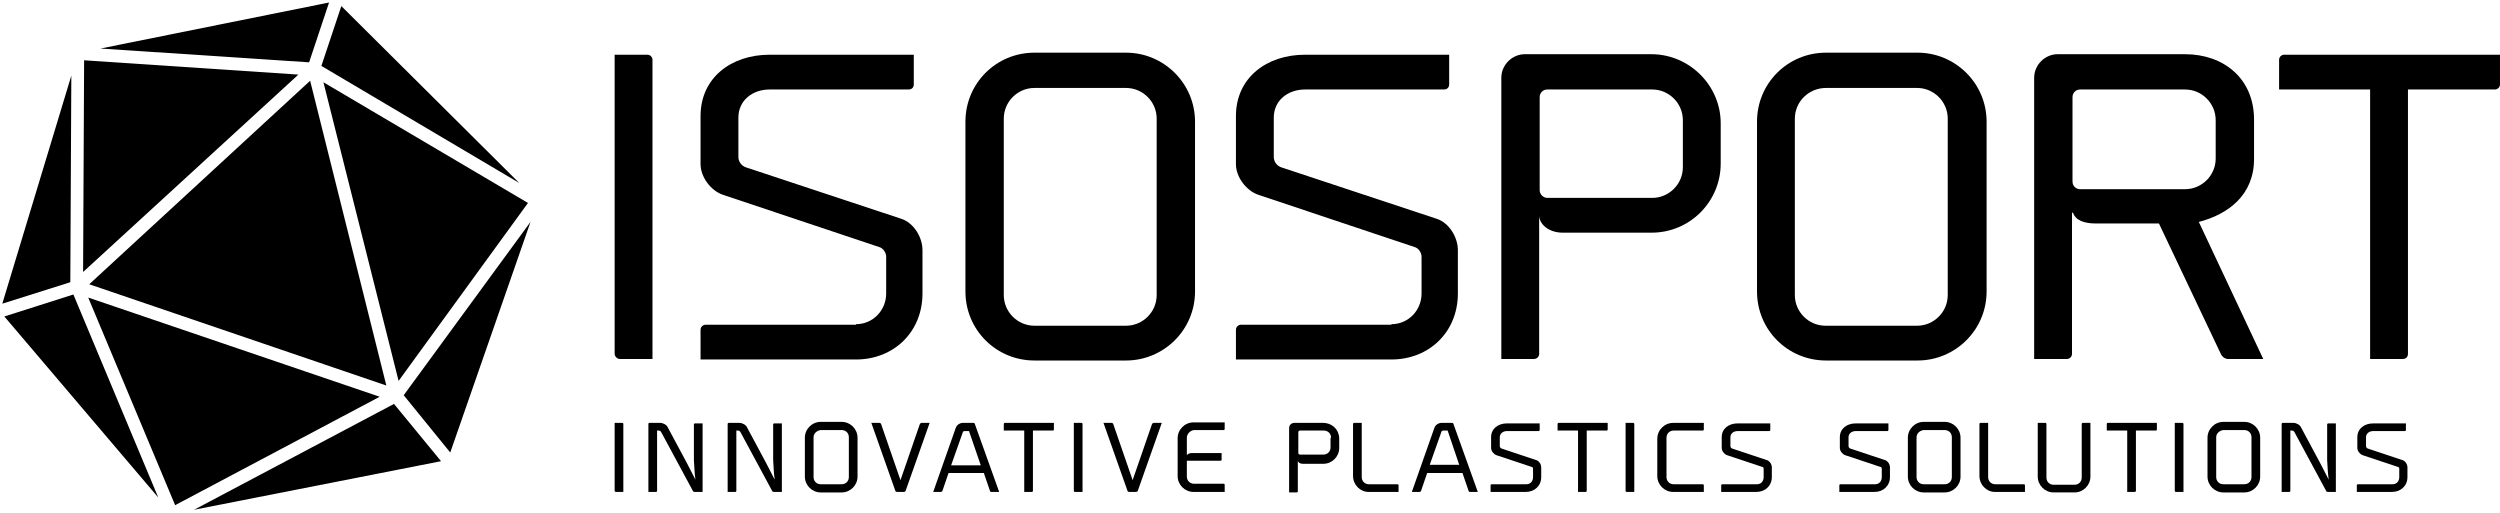
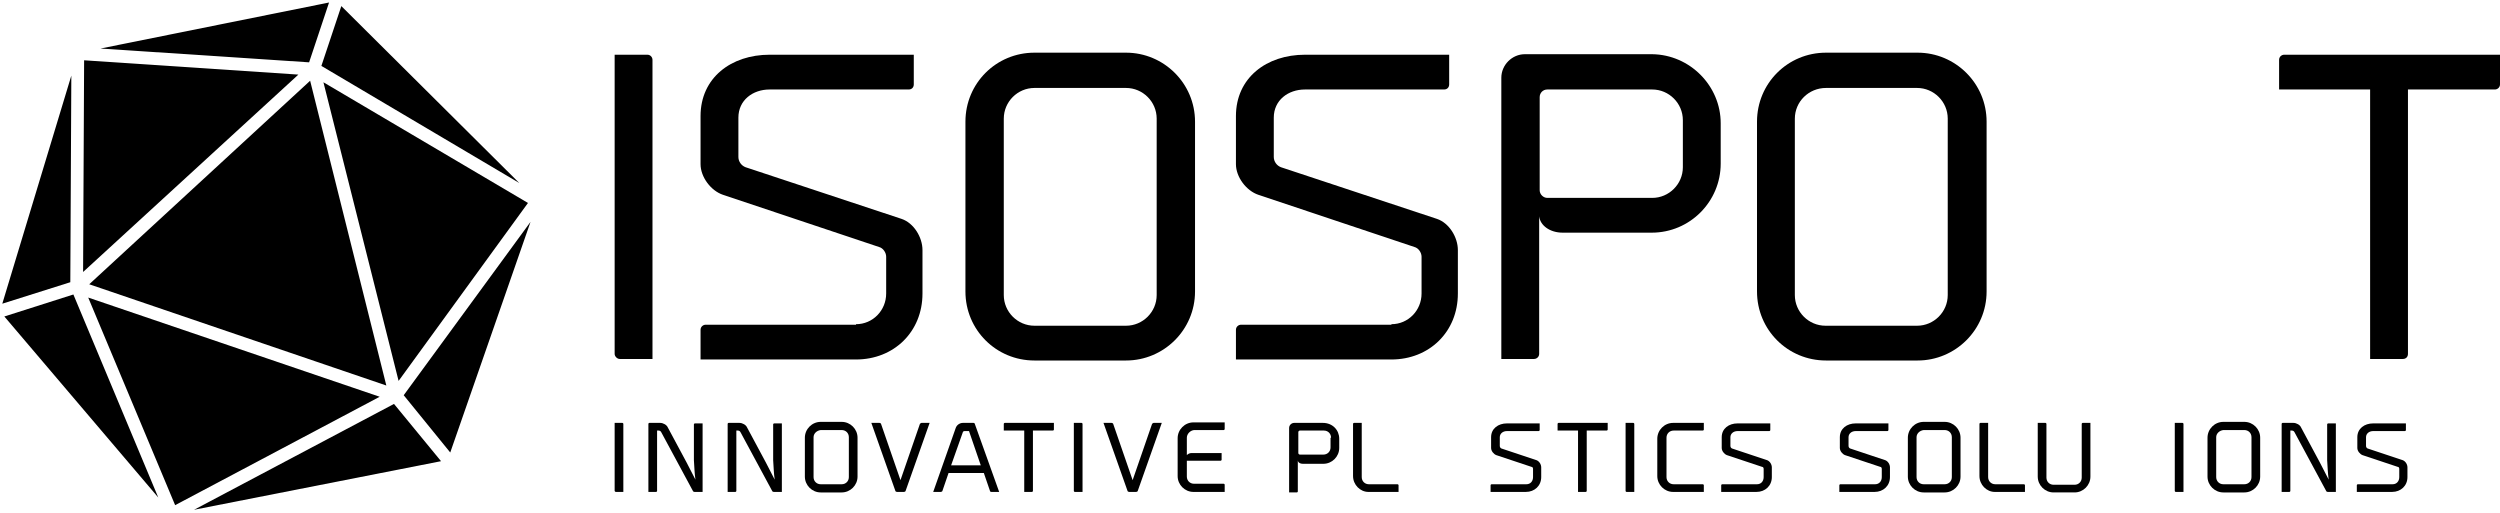
<svg xmlns="http://www.w3.org/2000/svg" id="uuid-3e78bc59-b6d5-4aaf-822b-4cb331fe995f" data-name="Ebene 1" viewBox="0 0 488.9 100.3">
  <g>
-     <path d="M120.2,69.2V10.7h6.4c.6,0,1,.5,1,1v58.5h-6.4c-.5,0-1-.5-1-1Z" />
+     <path d="M120.2,69.2V10.7h6.4c.6,0,1,.5,1,1v58.5h-6.4c-.5,0-1-.5-1-1" />
    <path d="M167.4,63.4c3.3,0,5.9-2.7,5.9-6v-7.2c0-.8-.6-1.7-1.4-1.9l-30.5-10.2c-2.4-.8-4.4-3.5-4.4-6v-9.4c0-7.5,6-12,13.5-12h28.2v5.8c0,.6-.4,1-1,1h-27.2c-3.3,0-6.1,2.1-6.1,5.5v7.7c0,.9.6,1.7,1.4,2l30.5,10.1c2.4.8,4.1,3.6,4.1,6.1v8.5c0,7.5-5.6,12.9-13,12.9h-30.4v-5.8c0-.6.5-1,1-1h29.4v-.1Z" />
    <path d="M202.3,70.5c-7.5,0-13.5-6-13.5-13.5V23.8c0-7.5,6-13.5,13.5-13.5h17.9c7.4,0,13.5,6,13.5,13.5v33.2c0,7.5-6.1,13.5-13.5,13.5h-17.9ZM196.3,23.2v34.5c0,3.3,2.7,6,6,6h17.9c3.3,0,6-2.7,6-6V23.2c0-3.3-2.7-6-6-6h-17.9c-3.3,0-6,2.7-6,6Z" />
    <path d="M272.1,63.4c3.3,0,5.9-2.7,5.9-6v-7.2c0-.8-.6-1.7-1.4-1.9l-30.5-10.2c-2.4-.8-4.4-3.5-4.4-6v-9.4c0-7.5,6-12,13.5-12h28.2v5.8c0,.6-.4,1-1,1h-27.2c-3.3,0-6.1,2.1-6.1,5.5v7.7c0,.9.6,1.7,1.4,2l30.5,10.1c2.4.8,4.1,3.6,4.1,6.1v8.5c0,7.5-5.6,12.9-13,12.9h-30.4v-5.8c0-.6.5-1,1-1h29.4v-.1Z" />
    <path d="M336.5,24.1v7.9c0,7.4-6,13.5-13.5,13.5h-17.4c-2.5,0-4.4-1.4-4.6-3.2v26.9c0,.6-.5,1-1,1h-6.4V15.2c0-2.5,2.1-4.6,4.6-4.6h24.9c7.4.1,13.4,6.2,13.4,13.5ZM329.1,23.5c0-3.3-2.7-6-6-6h-20.5c-.9,0-1.5.7-1.5,1.5v18.2c0,.8.7,1.5,1.5,1.5h20.5c3.3,0,6-2.7,6-6v-9.2Z" />
    <path d="M357.1,70.5c-7.5,0-13.5-6-13.5-13.5V23.8c0-7.5,6-13.5,13.5-13.5h17.9c7.4,0,13.5,6,13.5,13.5v33.2c0,7.5-6.1,13.5-13.5,13.5h-17.9ZM351,23.2v34.5c0,3.3,2.7,6,6,6h17.9c3.3,0,6-2.7,6-6V23.2c0-3.3-2.7-6-6-6h-17.8c-3.4,0-6.1,2.7-6.1,6Z" />
-     <path d="M405.2,41.7v27.5c0,.6-.5,1-1,1h-6.4V15.2c0-2.5,2.1-4.6,4.6-4.6h24.9c7.5,0,13.5,4.7,13.5,12.8v7.7c0,7-5,10.8-10.8,12.3l12.6,26.8h-6.9c-.6,0-1.2-.5-1.4-1l-12.1-25.5h-12.4c-2.2,0-3.9-.6-4.4-2.1h-.2v.1ZM427.3,37c3.3,0,6-2.7,6-6v-7.5c0-3.3-2.7-6-6-6h-20.5c-.9,0-1.5.7-1.5,1.5v16.5c0,.9.7,1.5,1.5,1.5h20.5Z" />
    <path d="M488.9,10.7v5.8c0,.6-.5,1-1,1h-17v51.7c0,.6-.4,1-1,1h-6.4V17.5h-17.8v-5.8c0-.6.5-1,1-1,0,0,42.2,0,42.2,0Z" />
  </g>
  <g>
    <path d="M120.2,96v-13.3h1.5c.1,0,.2.1.2.2v13.3h-1.5s-.2-.1-.2-.2Z" />
    <path d="M136,93.8c-.2-1.4-.2-2.5-.3-3.8v-7c0-.1.1-.2.2-.2h1.5v13.4h-1.6c-.1,0-.3-.1-.3-.2l-6.2-11.5c-.1-.2-.3-.3-.5-.3h-.3v11.8c0,.1-.1.2-.2.2h-1.5v-13.3c0-.1.1-.2.2-.2h2.1c.6,0,1.3.4,1.5.9l3.7,6.9,1.7,3.3Z" />
    <path d="M151.5,93.8c-.2-1.4-.2-2.5-.3-3.8v-7c0-.1.1-.2.2-.2h1.5v13.4h-1.6c-.1,0-.3-.1-.3-.2l-6.2-11.5c-.1-.2-.3-.3-.5-.3h-.3v11.8c0,.1-.1.2-.2.2h-1.5v-13.3c0-.1.1-.2.2-.2h2.1c.6,0,1.3.4,1.5.9l3.7,6.9,1.7,3.3Z" />
    <path d="M160.5,96.3c-1.7,0-3.1-1.4-3.1-3.1v-7.6c0-1.7,1.4-3.1,3.1-3.1h4.1c1.7,0,3.1,1.4,3.1,3.1v7.6c0,1.7-1.4,3.1-3.1,3.1h-4.1ZM159.1,85.5v7.8c0,.8.6,1.4,1.4,1.4h4.1c.8,0,1.4-.6,1.4-1.4v-7.8c0-.8-.6-1.4-1.4-1.4h-4.1c-.8.1-1.4.7-1.4,1.4Z" />
    <path d="M179.9,82.9c.1-.1.2-.2.3-.2h1.6l-4.7,13.3c0,.1-.2.2-.3.2h-1.4c-.1,0-.3-.1-.3-.2l-4.7-13.3h1.6c.1,0,.3.1.3.2l3.8,11,3.8-11Z" />
    <path d="M195.4,96.2h-1.5c-.2,0-.3-.1-.3-.2l-1.2-3.5h-6.9l-1.2,3.5c0,.1-.2.2-.3.2h-1.5l4.4-12.5c.2-.6.8-1,1.4-1h2.1c.1,0,.2.1.2.1l4.8,13.4ZM191.8,91l-2.3-6.7h-.9c-.1,0-.3.1-.3.2l-2.3,6.5h5.8Z" />
    <path d="M206.1,82.7v1.3c0,.1-.1.2-.2.2h-3.9v11.8c0,.1-.1.2-.2.2h-1.5v-12h-4v-1.3c0-.1.1-.2.2-.2h9.6Z" />
    <path d="M210,96v-13.3h1.5c.1,0,.2.1.2.2v13.3h-1.5c-.1,0-.2-.1-.2-.2Z" />
    <path d="M225.3,82.9c.1-.1.2-.2.3-.2h1.6l-4.7,13.3c0,.1-.2.2-.3.2h-1.4c-.1,0-.3-.1-.3-.2l-4.7-13.3h1.6c.1,0,.3.1.3.2l3.8,11,3.8-11Z" />
    <path d="M232.1,85.6v3.4c.2-.2.5-.4.9-.4h5.9v1.3c0,.1-.1.2-.2.2h-6.6v3.1c0,.8.6,1.4,1.4,1.4h5.8c.1,0,.2.1.2.2v1.4h-6.1c-1.7,0-3.1-1.4-3.1-3.1v-7.4c0-1.7,1.4-3.1,3.1-3.1h6.1v1.3c0,.1-.1.2-.2.2h-5.8c-.8.1-1.4.8-1.4,1.5Z" />
    <path d="M261.9,85.8v1.8c0,1.7-1.4,3.1-3.1,3.1h-4c-.6,0-1-.3-1-.7v6.1c0,.1-.1.2-.2.2h-1.5v-12.6c0-.6.5-1,1-1h5.6c1.9,0,3.2,1.4,3.2,3.1ZM260.3,85.6c0-.8-.6-1.4-1.4-1.4h-4.7c-.2,0-.3.2-.3.3v4.1c0,.2.2.3.3.3h4.6c.8,0,1.4-.6,1.4-1.4v-1.9h.1Z" />
    <path d="M264.6,93.1v-10.2c0-.1.1-.2.2-.2h1.5v10.6c0,.8.6,1.4,1.4,1.4h5.6c.1,0,.2.1.2.2v1.3h-5.9c-1.6,0-3-1.4-3-3.1Z" />
-     <path d="M289,96.2h-1.5c-.2,0-.3-.1-.3-.2l-1.2-3.5h-6.9l-1.2,3.5c0,.1-.2.2-.3.2h-1.5l4.4-12.5c.2-.6.8-1,1.4-1h2.1c.1,0,.2.1.2.1l4.8,13.4ZM285.4,91l-2.3-6.8h-.9c-.1,0-.3.1-.3.2l-2.3,6.5h5.8v.1Z" />
    <path d="M298.5,94.7c.8,0,1.3-.6,1.3-1.4v-1.6c0-.2-.1-.4-.3-.4l-6.9-2.3c-.5-.2-1-.8-1-1.4v-2.1c0-1.7,1.4-2.7,3.1-2.7h6.4v1.3c0,.1-.1.2-.2.2h-6.2c-.8,0-1.4.5-1.4,1.2v1.7c0,.2.1.4.3.5l6.9,2.3c.5.2.9.8.9,1.4v1.9c0,1.7-1.3,2.9-3,2.9h-6.9v-1.3c0-.1.1-.2.2-.2,0,0,6.8,0,6.8,0Z" />
    <path d="M314.4,82.7v1.3c0,.1-.1.2-.2.2h-3.9v11.8c0,.1-.1.2-.2.2h-1.5v-12h-4v-1.3c0-.1.1-.2.2-.2h9.6Z" />
    <path d="M317.9,96v-13.3h1.5c.1,0,.2.1.2.2v13.3h-1.5c-.1,0-.2-.1-.2-.2Z" />
    <path d="M324.1,85.8c0-1.7,1.4-3.1,3.1-3.1h6v1.3c0,.1-.1.2-.2.2h-5.7c-.8,0-1.4.6-1.4,1.4v7.7c0,.8.6,1.4,1.4,1.4h5.7c.1,0,.2.1.2.2v1.3h-6c-1.7,0-3.1-1.4-3.1-3.1v-7.3Z" />
    <path d="M343.6,94.7c.8,0,1.3-.6,1.3-1.4v-1.6c0-.2-.1-.4-.3-.4l-6.9-2.3c-.5-.2-1-.8-1-1.4v-2.1c0-1.7,1.4-2.7,3.1-2.7h6.4v1.3c0,.1-.1.2-.2.2h-6.2c-.8,0-1.4.5-1.4,1.2v1.7c0,.2.1.4.3.5l6.9,2.3c.5.2.9.8.9,1.4v1.9c0,1.7-1.3,2.9-3,2.9h-6.9v-1.3c0-.1.1-.2.2-.2,0,0,6.8,0,6.8,0Z" />
    <path d="M366.7,94.7c.8,0,1.3-.6,1.3-1.4v-1.6c0-.2-.1-.4-.3-.4l-6.9-2.3c-.5-.2-1-.8-1-1.4v-2.1c0-1.7,1.4-2.7,3.1-2.7h6.4v1.3c0,.1-.1.2-.2.2h-6.2c-.8,0-1.4.5-1.4,1.2v1.7c0,.2.1.4.3.5l6.9,2.3c.5.2.9.8.9,1.4v1.9c0,1.7-1.3,2.9-3,2.9h-6.9v-1.3c0-.1.1-.2.2-.2,0,0,6.8,0,6.8,0Z" />
    <path d="M376.2,96.3c-1.7,0-3.1-1.4-3.1-3.1v-7.6c0-1.7,1.4-3.1,3.1-3.1h4.1c1.7,0,3.1,1.4,3.1,3.1v7.6c0,1.7-1.4,3.1-3.1,3.1h-4.1ZM374.8,85.5v7.8c0,.8.6,1.4,1.4,1.4h4.1c.8,0,1.4-.6,1.4-1.4v-7.8c0-.8-.6-1.4-1.4-1.4h-4.1c-.8.1-1.4.7-1.4,1.4Z" />
    <path d="M387.1,93.1v-10.2c0-.1.1-.2.2-.2h1.5v10.6c0,.8.6,1.4,1.4,1.4h5.6c.1,0,.2.1.2.2v1.3h-5.9c-1.6,0-3-1.4-3-3.1Z" />
    <path d="M398.5,93.2v-10.5h1.5c.1,0,.2.1.2.2v10.5c0,.8.6,1.4,1.4,1.4h4.1c.8,0,1.4-.6,1.4-1.4v-10.5c0-.1.1-.2.2-.2h1.5v10.5c0,1.7-1.4,3.1-3.1,3.1h-4.1c-1.7,0-3.1-1.4-3.1-3.1Z" />
-     <path d="M421.8,82.7v1.3c0,.1-.1.2-.2.2h-3.9v11.8c0,.1-.1.2-.2.2h-1.5v-12h-4v-1.3c0-.1.1-.2.2-.2h9.6Z" />
    <path d="M425.3,96v-13.3h1.5c.1,0,.2.1.2.2v13.3h-1.5c-.1,0-.2-.1-.2-.2Z" />
    <path d="M434.8,96.3c-1.7,0-3.1-1.4-3.1-3.1v-7.6c0-1.7,1.4-3.1,3.1-3.1h4.1c1.7,0,3.1,1.4,3.1,3.1v7.6c0,1.7-1.4,3.1-3.1,3.1h-4.1ZM433.4,85.5v7.8c0,.8.6,1.4,1.4,1.4h4.1c.8,0,1.4-.6,1.4-1.4v-7.8c0-.8-.6-1.4-1.4-1.4h-4.1c-.8.1-1.4.7-1.4,1.4Z" />
    <path d="M455.4,93.8c-.2-1.4-.2-2.5-.3-3.8v-7c0-.1.1-.2.2-.2h1.5v13.4h-1.6c-.1,0-.3-.1-.3-.2l-6.2-11.5c-.1-.2-.3-.3-.5-.3h-.3v11.8c0,.1-.1.2-.2.2h-1.5v-13.3c0-.1.1-.2.2-.2h2.1c.6,0,1.3.4,1.5.9l3.7,6.9,1.7,3.3Z" />
    <path d="M467.9,94.7c.8,0,1.3-.6,1.3-1.4v-1.6c0-.2-.1-.4-.3-.4l-6.9-2.3c-.5-.2-1-.8-1-1.4v-2.1c0-1.7,1.4-2.7,3.1-2.7h6.4v1.3c0,.1-.1.2-.2.2h-6.2c-.8,0-1.4.5-1.4,1.2v1.7c0,.2.1.4.3.5l6.9,2.3c.5.2.9.8.9,1.4v1.9c0,1.7-1.3,2.9-3,2.9h-6.9v-1.3c0-.1.1-.2.2-.2,0,0,6.8,0,6.8,0Z" />
  </g>
  <g>
    <polygon points="103.25 39.69 63.25 16.09 77.95 74.49 103.25 39.69" />
    <polygon points="62.85 12.89 101.55 35.79 66.75 1.19 62.85 12.89" />
    <polygon points="60.65 15.79 17.45 55.59 75.55 75.39 60.65 15.79" />
    <polygon points="34.25 98.79 74.25 77.59 17.25 58.19 34.25 98.79" />
    <polygon points="16.45 11.79 16.25 53.19 58.35 14.59 16.45 11.79" />
    <polygon points="19.65 9.49 60.45 12.19 64.35 .49 19.65 9.49" />
    <polygon points="13.75 55.19 13.95 14.79 .45 59.39 13.75 55.19" />
    <polygon points="77.05 78.99 37.95 99.69 86.25 90.19 77.05 78.99" />
    <polygon points="30.95 97.29 14.35 57.59 .85 61.89 30.95 97.29" />
    <polygon points="103.75 43.39 78.95 77.29 88.05 88.49 103.75 43.39" />
  </g>
</svg>